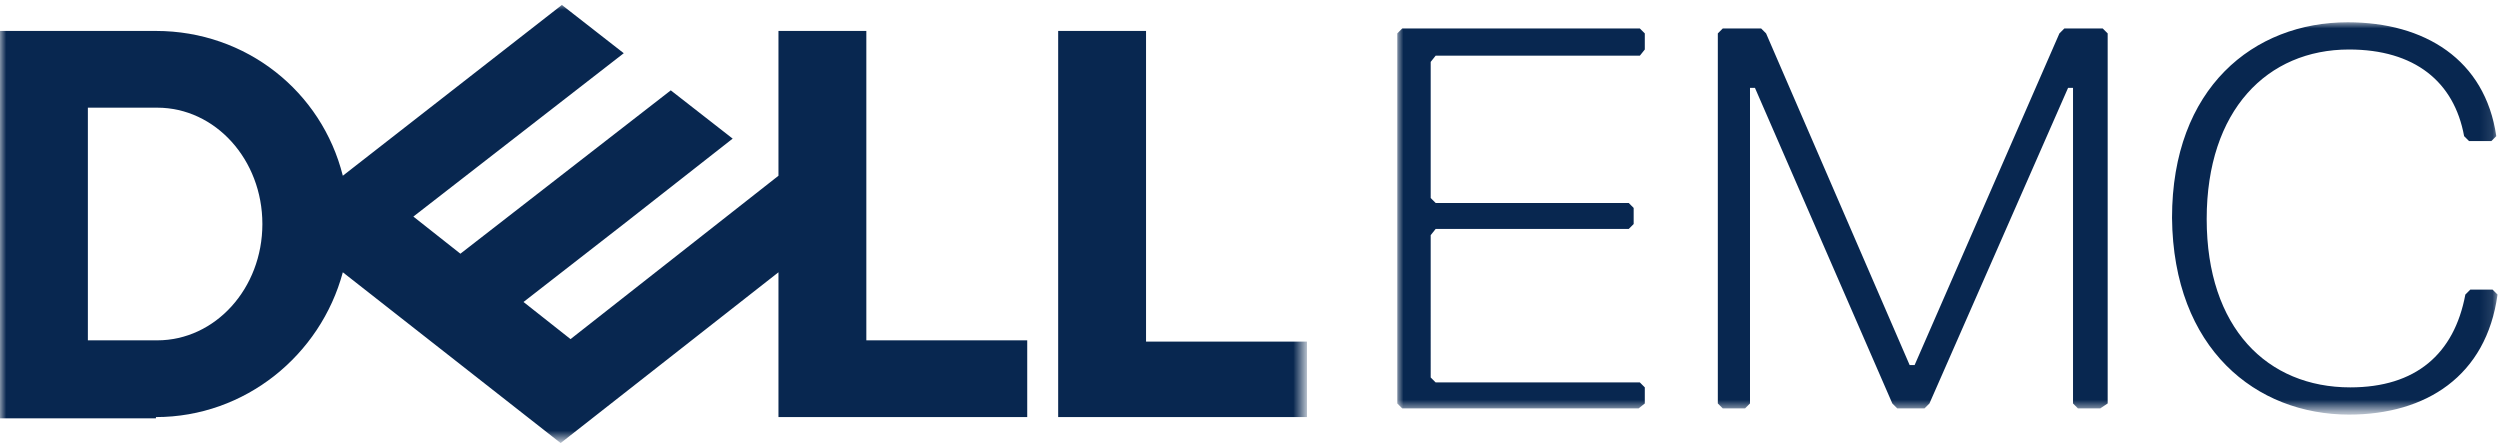
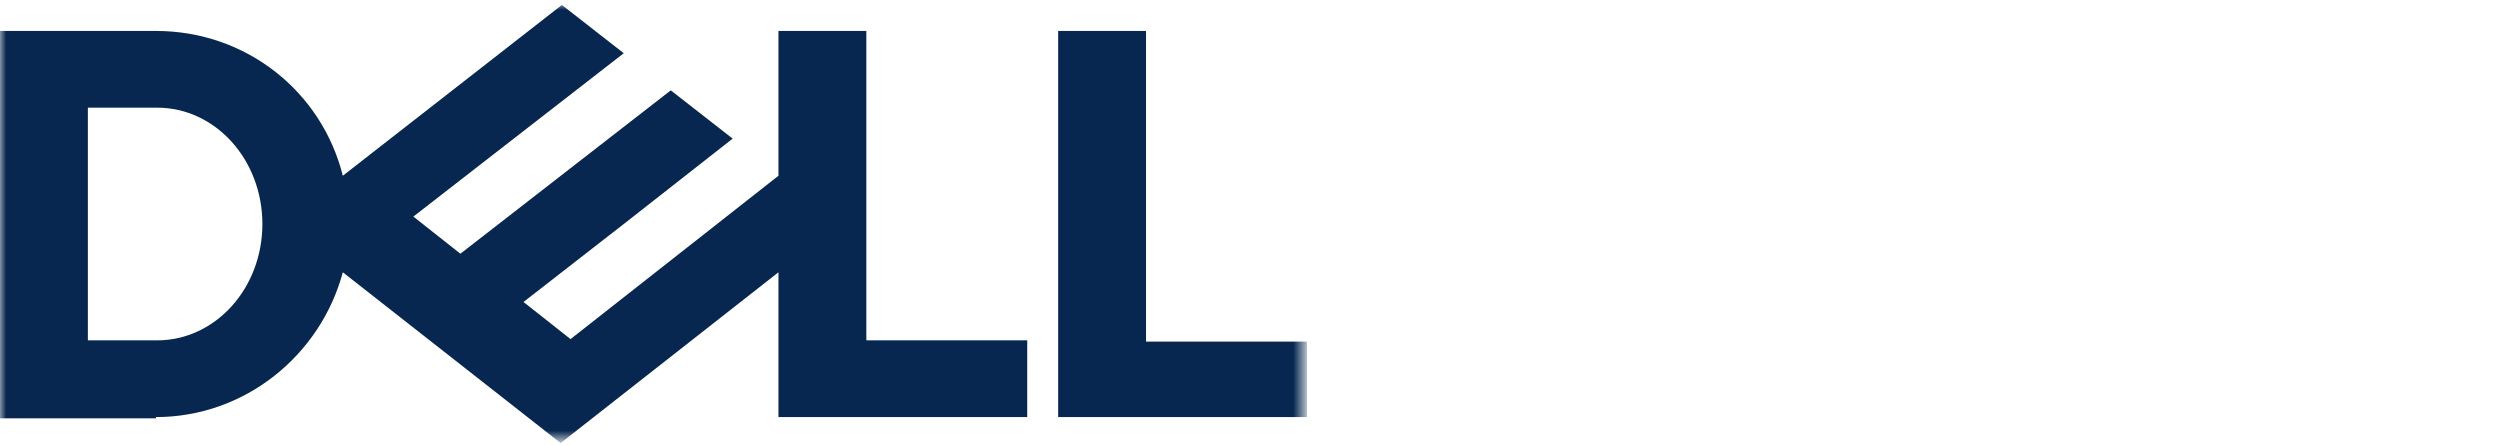
<svg xmlns="http://www.w3.org/2000/svg" version="1.1" id="Layer_1" x="0px" y="0px" viewBox="0 0 202 36" style="enable-background:new 0 0 202 36;" xml:space="preserve">
  <style type="text/css">
	.st0{filter:url(#Adobe_OpacityMaskFilter);}
	.st1{fill-rule:evenodd;clip-rule:evenodd;fill:#FFFFFF;}
	.st2{mask:url(#mask-2_1_);fill:#082750;}
	.st3{filter:url(#Adobe_OpacityMaskFilter_1_);}
	.st4{mask:url(#mask-4_1_);fill:#082750;}
</style>
  <desc>Created with Sketch.</desc>
  <g id="Page-1">
    <g id="dellemc_logo">
      <g id="Group-3" transform="translate(112, 1)">
        <g id="Fill-1-Clipped">
          <g id="path-1_1_">
				</g>
          <defs>
            <filter id="Adobe_OpacityMaskFilter" filterUnits="userSpaceOnUse" x="0.9" y="0.8" width="89" height="31.6">
              <feColorMatrix type="matrix" values="1 0 0 0 0  0 1 0 0 0  0 0 1 0 0  0 0 0 1 0" />
            </filter>
          </defs>
          <mask maskUnits="userSpaceOnUse" x="0.9" y="0.8" width="89" height="31.6" id="mask-2_1_">
            <g class="st0">
-               <polygon id="path-1_2_" class="st1" points="0.9,0.8 89.8,0.8 89.8,32.5 0.9,32.5       " />
-             </g>
+               </g>
          </mask>
          <path id="Fill-1" class="st2" d="M20.9,31.6v-1.3l-0.4-0.4H4l-0.4-0.4V18L4,17.5h15.6l0.4-0.4v-1.3l-0.4-0.4H4l-0.4-0.4v-11      L4,3.5h16.5L20.9,3V1.7l-0.4-0.4H1.3L0.9,1.7v29.9l0.4,0.4h19.1L20.9,31.6z M58.3,31.6V1.7l-0.4-0.4h-3.1l-0.4,0.4L42.7,28.5      h-0.4L30.7,1.7l-0.4-0.4h-3.1l-0.4,0.4v29.9l0.4,0.4h1.8l0.4-0.4V6.1h0.4l11.1,25.5l0.4,0.4h2.2l0.4-0.4L55.1,6.1h0.4v25.5      l0.4,0.4h1.8L58.3,31.6z M77.8,32.5c6.2,0,11.1-3.1,12-9.7l-0.4-0.4h-1.8l-0.4,0.4c-0.9,4.8-4,7.5-9.3,7.5      c-6.7,0-11.6-4.8-11.6-13.6C66.3,7.9,71.2,3,77.8,3c5.3,0,8.5,2.6,9.3,7l0.4,0.4h1.8l0.4-0.4c-0.9-6.2-5.8-9.2-12-9.2      c-7.6,0-14.2,5.3-14.2,15.8C63.6,27.2,70.3,32.5,77.8,32.5L77.8,32.5z" />
        </g>
      </g>
      <g id="Group-6">
        <g id="Fill-4-Clipped">
          <g id="path-3_1_">
				</g>
          <defs>
            <filter id="Adobe_OpacityMaskFilter_1_" filterUnits="userSpaceOnUse" x="0" y="0.3" width="105.6" height="35.5">
              <feColorMatrix type="matrix" values="1 0 0 0 0  0 1 0 0 0  0 0 1 0 0  0 0 0 1 0" />
            </filter>
          </defs>
          <mask maskUnits="userSpaceOnUse" x="0" y="0.3" width="105.6" height="35.5" id="mask-4_1_">
            <g class="st3">
              <polygon id="path-3_2_" class="st1" points="0,0.3 105.6,0.3 105.6,35.8 0,35.8       " />
            </g>
          </mask>
          <path id="Fill-4" class="st4" d="M7.1,27.5V8.7h5.6c4.7,0,8.5,4.2,8.5,9.4c0,5.2-3.8,9.4-8.5,9.4H7.1z M12.6,33.7      c7.2,0,13.3-5,15.1-11.7l17.6,13.8L62.9,22v11.7H83v-6.2H70V2.5h-7.1v11.7L46.1,27.4l-3.8-3l8.1-6.3l8.8-6.9l-5-3.9L37.2,20.5      l-3.8-3L50.4,4.3l-5-3.9L27.7,14.2C26,7.4,19.9,2.5,12.6,2.5H0v31.3H12.6z M85.5,2.5h7.1H85.5z M105.6,27.5v6.2H85.5V2.5h7.1      v25.1H105.6z" />
        </g>
      </g>
    </g>
  </g>
</svg>